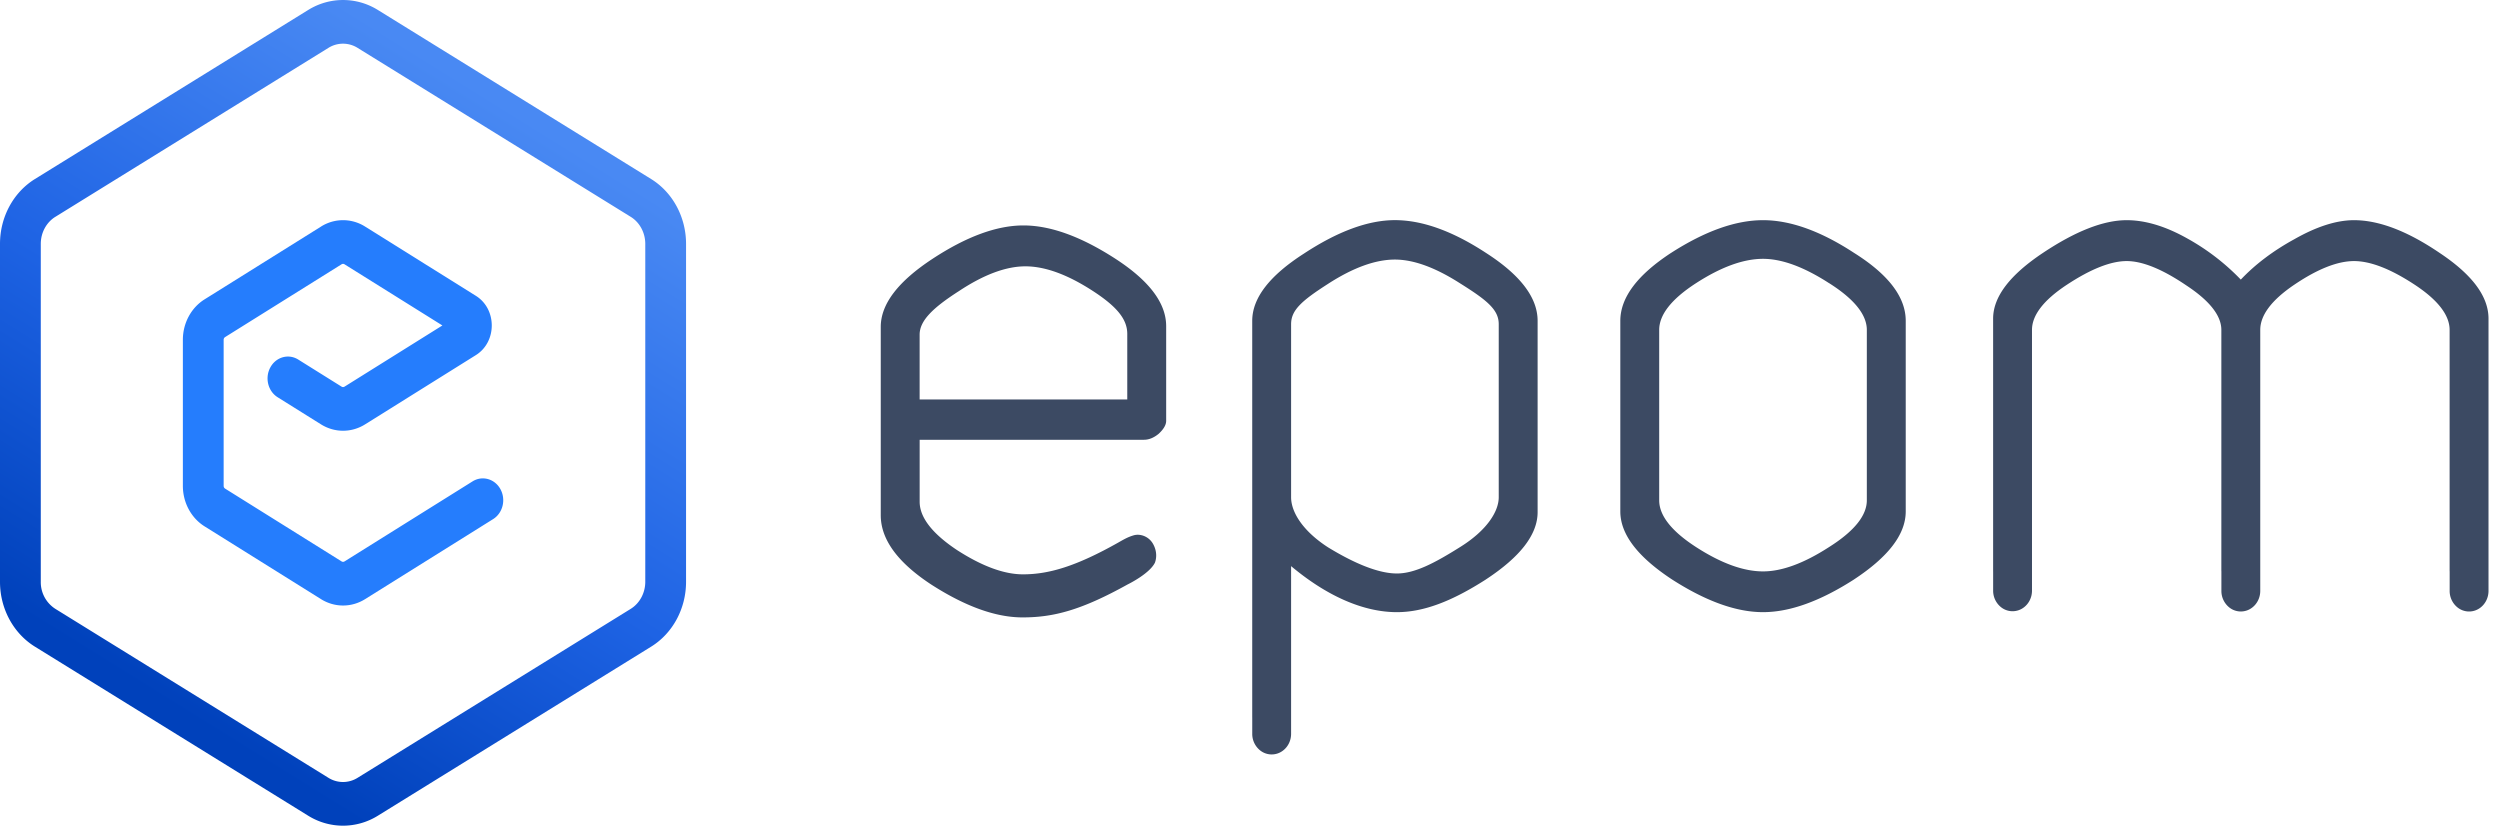
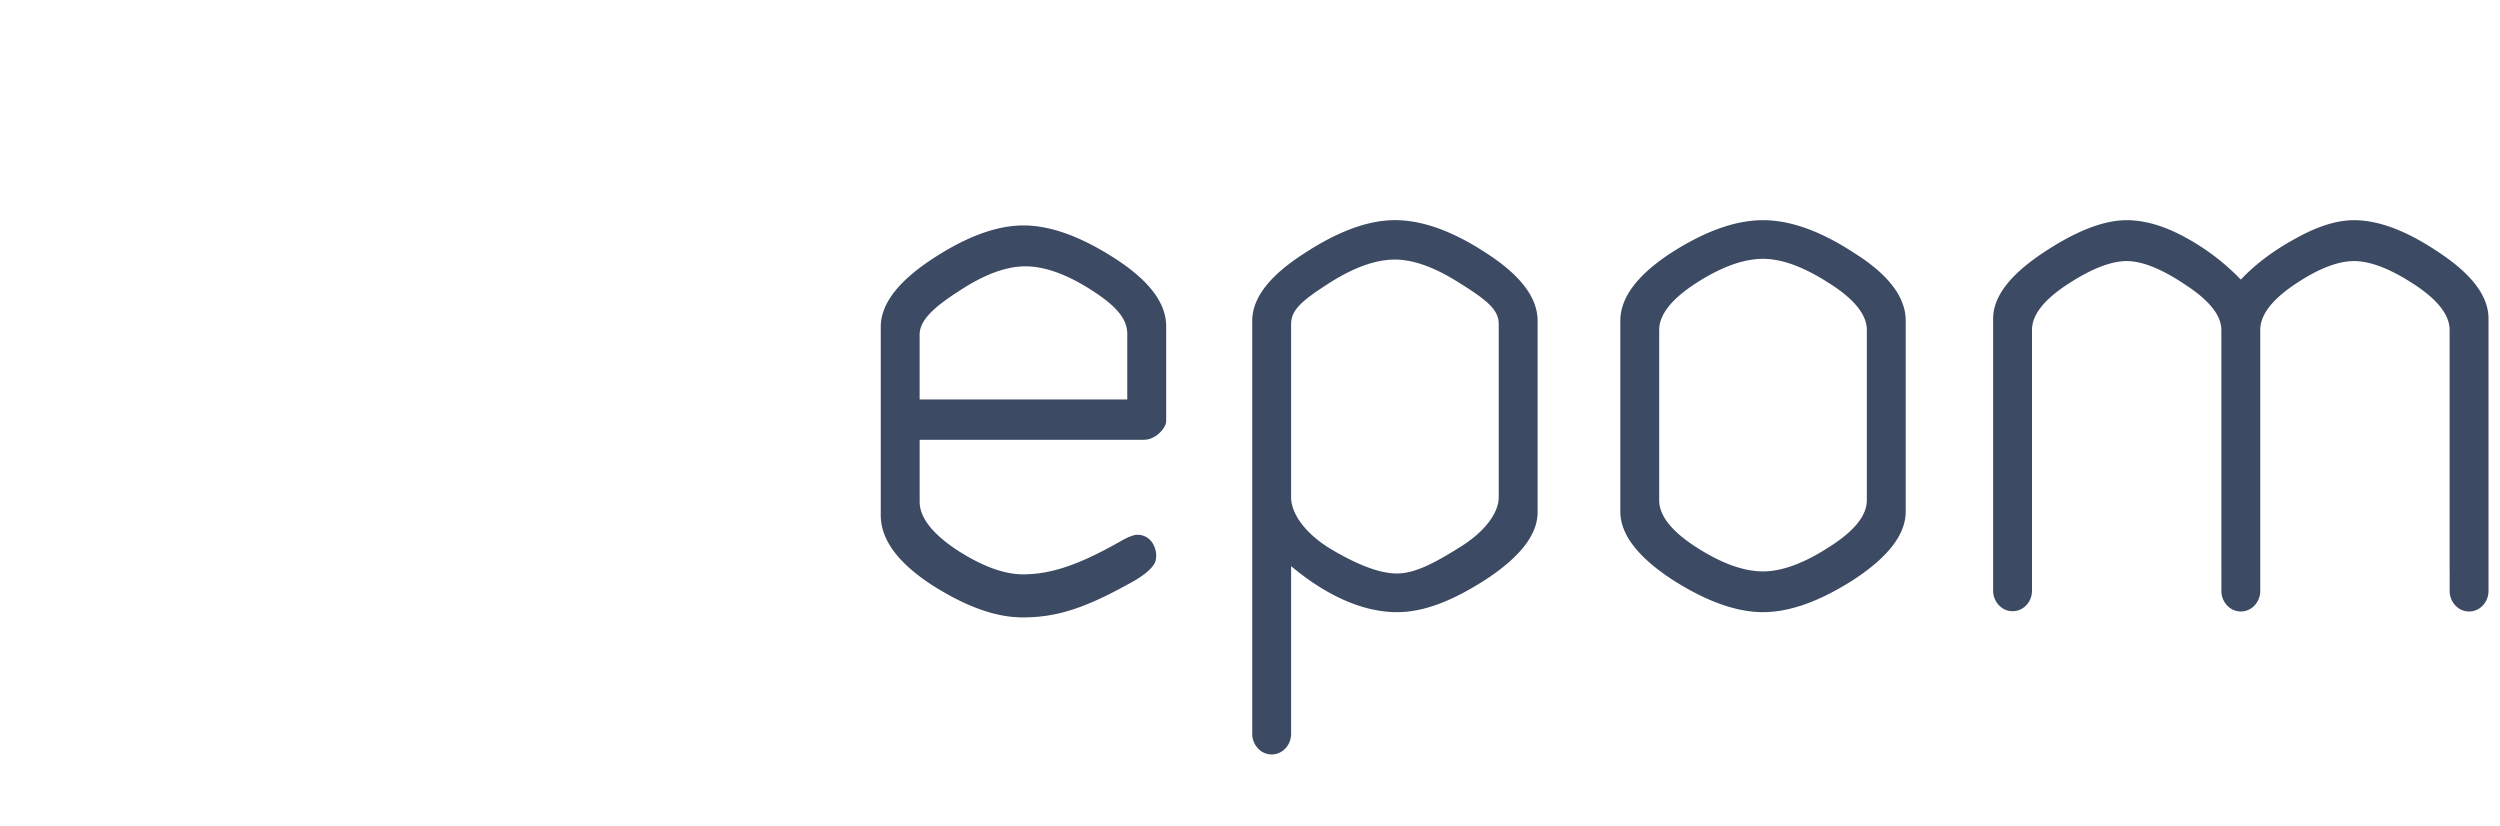
<svg xmlns="http://www.w3.org/2000/svg" width="109" height="36" viewBox="0 0 109 36" fill="none">
-   <path fill-rule="evenodd" clip-rule="evenodd" d="M2.413 9.454 14.32 2.087a1.197 1.197 0 0 1 1.27 0L27.5 9.454c.392.243.634.693.634 1.179v14.734c0 .486-.242.935-.634 1.179L15.59 33.913a1.197 1.197 0 0 1-1.27 0L2.413 26.546a1.381 1.381 0 0 1-.635-1.179V10.633c0-.486.242-.936.635-1.179ZM13.433.438a2.872 2.872 0 0 1 3.047 0l11.908 7.367c.943.583 1.524 1.661 1.524 2.828v14.734c0 1.167-.58 2.245-1.524 2.828L16.48 35.562a2.873 2.873 0 0 1-3.048 0L1.524 28.195C.58 27.612 0 26.534 0 25.367V10.633c0-1.167.58-2.245 1.524-2.828L13.432.438Z" fill="url(#a)" />
-   <path fill-rule="evenodd" clip-rule="evenodd" d="M13.997 9.878a1.796 1.796 0 0 1 1.92 0l4.831 3.02c.924.577.924 2.008 0 2.585l-4.831 3.02c-.593.37-1.327.37-1.92 0l-1.89-1.182c-.425-.265-.568-.848-.32-1.302.247-.455.791-.608 1.215-.343l1.891 1.182a.12.12 0 0 0 .128 0l4.267-2.668-4.267-2.667a.12.12 0 0 0-.128 0l-5.08 3.175a.138.138 0 0 0-.062.118v6.37c0 .047.024.092.063.117l5.08 3.175a.12.12 0 0 0 .127 0l5.583-3.49c.424-.265.969-.112 1.216.342.247.455.104 1.038-.32 1.303l-5.583 3.49c-.593.37-1.327.37-1.92 0l-5.08-3.175c-.584-.366-.944-1.037-.944-1.763v-6.37c0-.725.36-1.396.945-1.762l5.08-3.175Z" fill="#257DFD" />
  <path fill-rule="evenodd" clip-rule="evenodd" d="m50.522 18.91-.007.006c-.203.166-.416.258-.638.258h-9.78v2.703c0 .662.518 1.367 1.628 2.105 1.105.713 2.062 1.059 2.877 1.059 1.128 0 2.316-.348 4.163-1.39.234-.134.41-.234.637-.303a.657.657 0 0 1 .262-.03.779.779 0 0 1 .604.388c.254.44.09.82.083.834-.233.463-1.1.9-1.187.942-2.021 1.123-3.232 1.437-4.581 1.437-1.174 0-2.498-.482-3.97-1.426-1.442-.944-2.212-1.95-2.212-3.03v-8.21c0-1.017.788-2.002 2.251-2.964 1.471-.966 2.796-1.46 3.97-1.46 1.175 0 2.499.482 3.97 1.427 1.465.941 2.253 1.925 2.253 2.965v4.127c0 .196-.134.385-.323.562Zm-8.731-6.207c-.556.359-.984.679-1.271.99-.288.311-.424.6-.424.899v2.825h9.053V14.56c0-.616-.41-1.17-1.524-1.889-1.103-.712-2.074-1.059-2.917-1.059-.842 0-1.813.357-2.916 1.091l-.002.001Zm21.906-.325-.001-.001c-1.104-.713-2.062-1.06-2.878-1.06-.842 0-1.813.347-2.917 1.06-.56.36-.964.643-1.23.92-.261.27-.379.526-.379.838v7.545c0 .646.508 1.472 1.608 2.182 1.137.695 2.193 1.142 3.005 1.142.781 0 1.646-.453 2.792-1.175 1.13-.712 1.648-1.527 1.648-2.149v-7.545c0-.311-.12-.566-.388-.838-.272-.277-.687-.559-1.26-.92Zm1.092 12.884-.001.001c-1.47.943-2.707 1.427-3.883 1.427-1.435 0-3.024-.677-4.613-2.007v7.311c0 .29-.13.562-.352.73a.807.807 0 0 1-.99 0 .919.919 0 0 1-.352-.73v-.701a.578.578 0 0 1-.001-.048V13.99c0-1.018.788-1.992 2.252-2.932 1.47-.966 2.795-1.46 3.97-1.46 1.2 0 2.524.482 3.969 1.428 1.465.94 2.252 1.925 2.252 2.964v8.34c0 .5-.2.993-.577 1.479-.377.485-.938.968-1.674 1.452Zm8.07-14.235c1.472-.946 2.809-1.427 4.01-1.427 1.2 0 2.523.481 3.968 1.426 1.466.92 2.253 1.905 2.253 2.965v8.307c0 1.018-.788 2.002-2.252 2.964v.001c-1.471.945-2.796 1.427-3.97 1.427-1.174 0-2.499-.482-3.97-1.427-1.464-.963-2.252-1.947-2.252-2.965v-8.307c0-1.038.773-2.022 2.212-2.964Zm6.888 1.318h-.001c-1.105-.714-2.062-1.06-2.878-1.06-.843 0-1.814.347-2.917 1.059-1.11.717-1.61 1.4-1.61 2.04v7.43c0 .64.5 1.323 1.61 2.04 1.103.712 2.075 1.059 2.917 1.059.816 0 1.773-.346 2.878-1.06 1.139-.718 1.648-1.401 1.648-2.039v-7.43c0-.638-.51-1.322-1.647-2.04Zm15.575.096h-.002c-1.054-.715-1.918-1.058-2.596-1.058-.68 0-1.544.333-2.599 1.026-1.056.694-1.53 1.356-1.53 1.974V25.75c0 .29-.13.561-.352.73a.808.808 0 0 1-.99 0 .919.919 0 0 1-.352-.73v-.83a.707.707 0 0 1-.001-.041V13.893c0-.974.761-1.926 2.171-2.866 1.415-.942 2.634-1.427 3.653-1.427.823 0 1.706.27 2.649.801a9.87 9.87 0 0 1 2.326 1.79c.632-.668 1.409-1.254 2.328-1.758.966-.55 1.836-.833 2.609-.833 1.096 0 2.342.483 3.733 1.428 1.384.92 2.13 1.871 2.13 2.865v11.869c0 .29-.131.561-.352.73a.808.808 0 0 1-.99 0 .919.919 0 0 1-.352-.73v-.846a.459.459 0 0 1-.002-.037V14.383c0-.618-.473-1.28-1.529-1.974-1.054-.693-1.931-1.026-2.638-1.026-.707 0-1.571.333-2.597 1.025-1.029.694-1.492 1.355-1.492 1.976V25.761c0 .29-.13.561-.352.73a.807.807 0 0 1-.99 0 .918.918 0 0 1-.352-.73v-.844a.64.64 0 0 1-.002-.039V14.383c0-.595-.471-1.246-1.53-1.941Z" fill="#3C4A63" />
  <defs>
    <linearGradient id="a" x1="15.455" y1=".529" x2="-.334" y2="25.907" gradientUnits="userSpaceOnUse">
      <stop stop-color="#4989F3" />
      <stop offset=".538" stop-color="#1E63E4" />
      <stop offset="1" stop-color="#0041BB" />
    </linearGradient>
  </defs>
</svg>